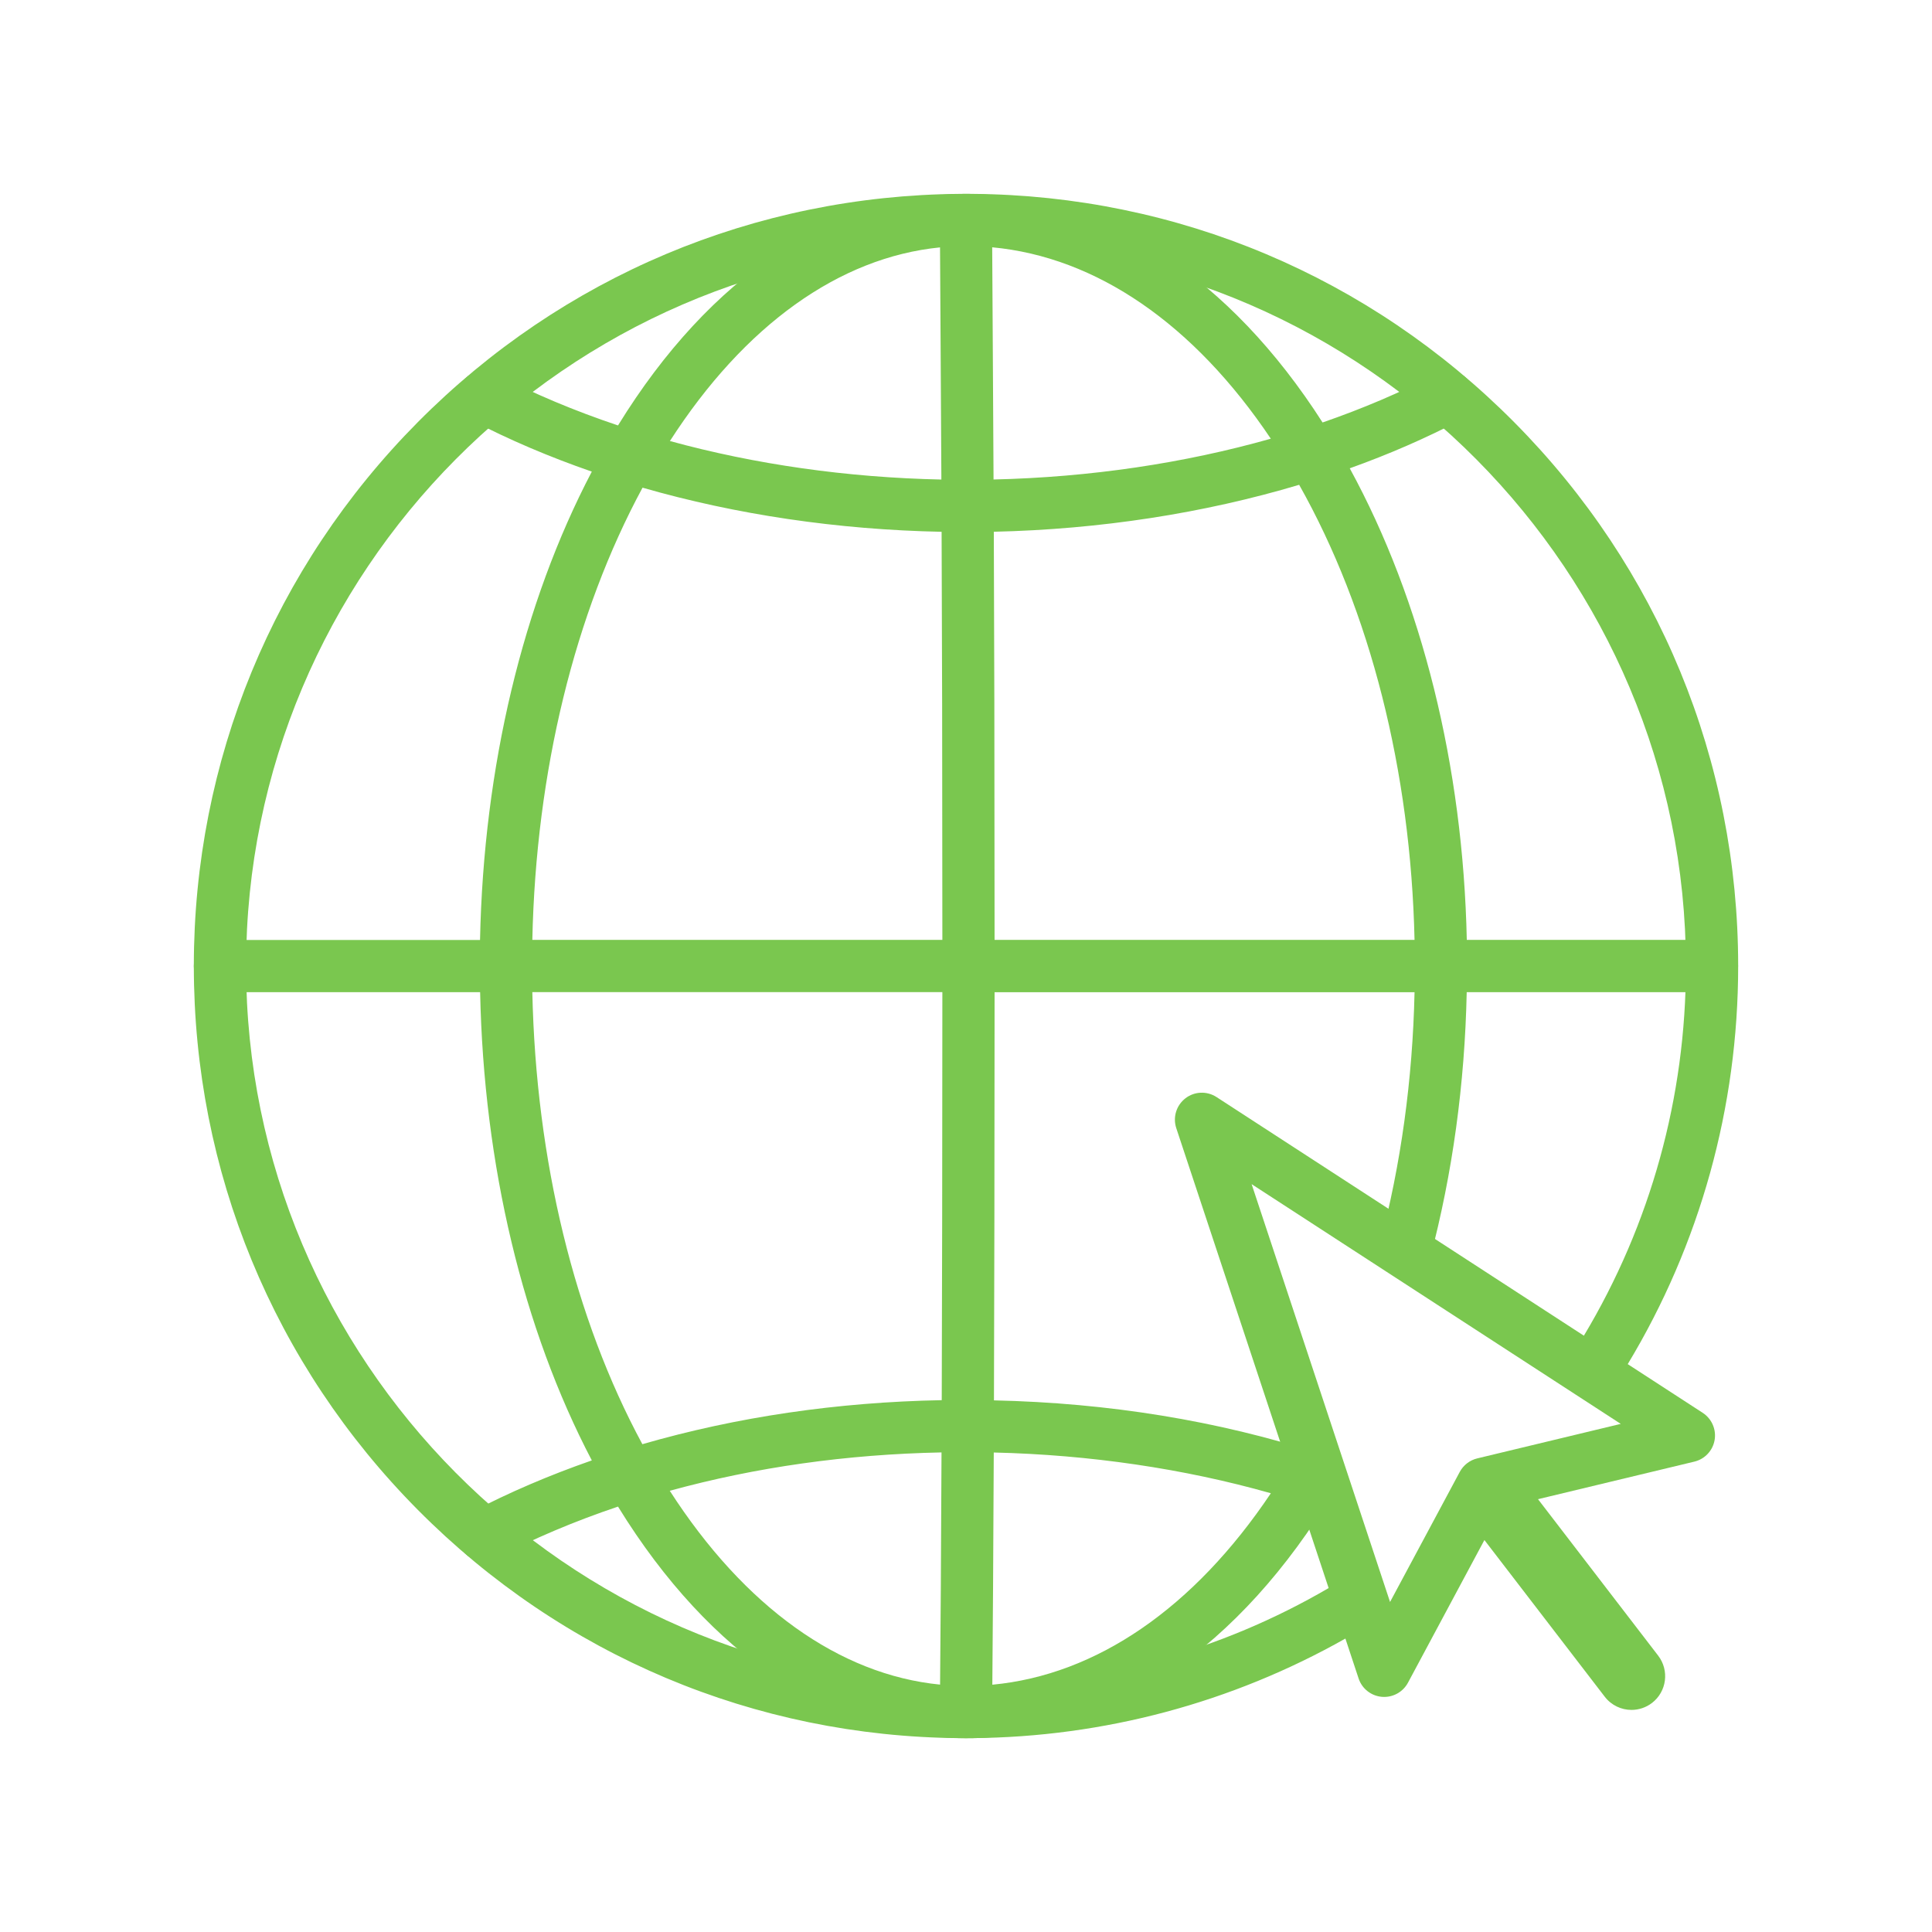
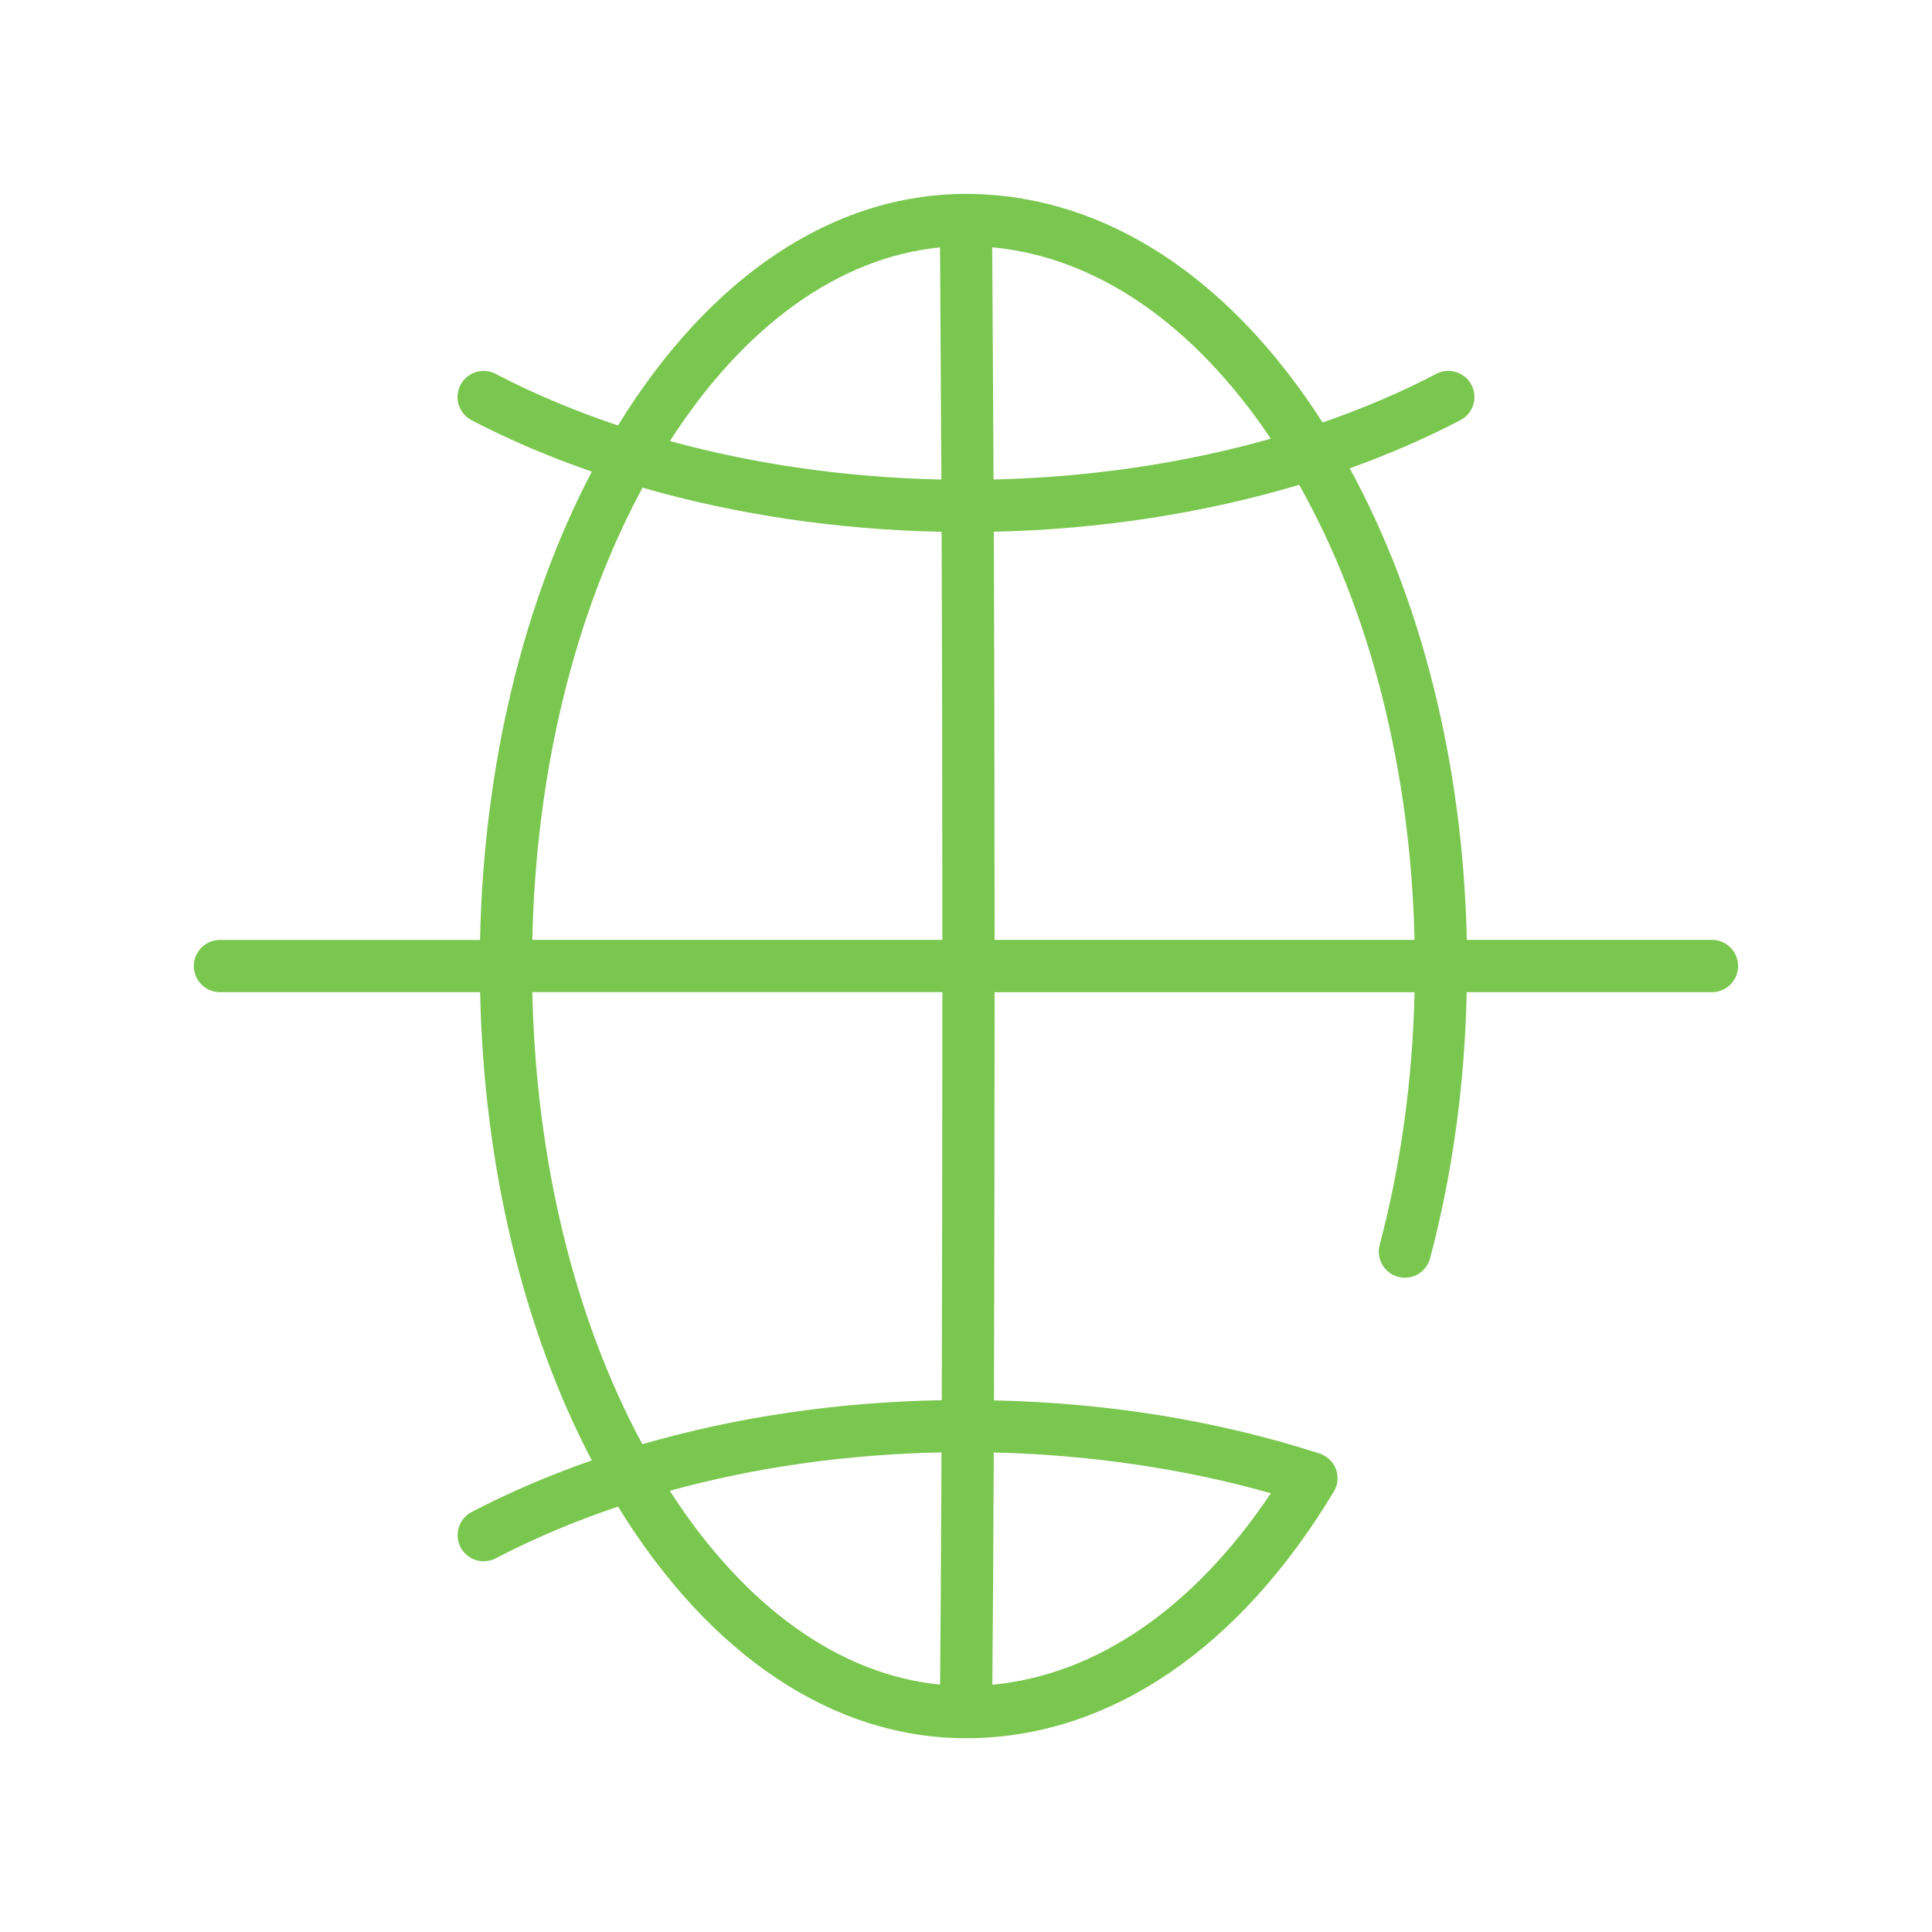
<svg xmlns="http://www.w3.org/2000/svg" version="1.1" id="Warstwa_3" x="0px" y="0px" viewBox="0 0 430 430" style="enable-background:new 0 0 430 430;" xml:space="preserve">
  <style type="text/css">
	.st0{fill:#7ac74f;}
	.st1{fill:#7ac74f;}
	.st2{fill:#7ac74f;}
	.st3{fill:none;stroke:#7ac74f;stroke-width:12;stroke-linecap:round;stroke-linejoin:round;stroke-miterlimit:10;}
</style>
  <g>
    <path class="st2" d="M381.05,209.19h-54.59c-0.83-38.71-9.97-75.51-26.05-104.96c8.66-3.1,16.92-6.69,24.64-10.73   c2.84-1.49,3.94-5,2.45-7.84c-1.49-2.84-5-3.94-7.84-2.45c-7.88,4.13-16.37,7.73-25.3,10.82c-20.65-32.24-48.17-50.27-77.87-50.86   c-0.49-0.01-1-0.01-1.49-0.01h-0.01c-0.01,0-0.01,0-0.02,0c0,0,0,0,0,0c0,0-0.01,0-0.01,0c-0.01,0-0.01,0-0.02,0   c-29.43,0.02-56.88,18.27-77.31,51.4c-0.03,0.04-0.05,0.08-0.08,0.13c-9.63-3.23-18.77-7.05-27.22-11.47   c-2.85-1.49-6.36-0.39-7.84,2.46c-1.49,2.84-0.39,6.36,2.46,7.84c8.35,4.37,17.34,8.18,26.77,11.45   c-15.37,29.32-24.08,65.7-24.88,104.24H48.95c-3.21,0-5.81,2.6-5.81,5.81s2.6,5.81,5.81,5.81h57.91   c0.8,38.53,9.5,74.89,24.86,104.21c-9.47,3.3-18.45,7.14-26.75,11.49c-2.84,1.49-3.94,5-2.46,7.84c1.04,1.98,3.06,3.12,5.15,3.12   c0.91,0,1.83-0.21,2.69-0.66c8.38-4.39,17.52-8.25,27.2-11.51c0.03,0.05,0.07,0.11,0.1,0.16c20.42,33.11,47.86,51.36,77.27,51.39   c0.01,0,0.02,0,0.03,0c0.02,0,0.04,0,0.06,0c0,0,0.01,0,0.01,0c0.49,0,0.99,0,1.47-0.01c30.93-0.62,59.47-20.11,80.36-54.86   c0.01-0.02,0.02-0.04,0.03-0.05c0.06-0.1,0.11-0.2,0.16-0.29c0.04-0.08,0.08-0.16,0.12-0.24c0.03-0.08,0.06-0.15,0.1-0.23   c0.04-0.11,0.09-0.22,0.13-0.33c0.01-0.02,0.01-0.03,0.02-0.05c0.01-0.05,0.02-0.09,0.04-0.14c0.04-0.12,0.07-0.25,0.1-0.37   c0.02-0.07,0.03-0.14,0.04-0.21c0.02-0.11,0.04-0.23,0.06-0.34c0.01-0.09,0.02-0.17,0.02-0.26c0.01-0.1,0.02-0.2,0.02-0.29   c0-0.1,0-0.2,0-0.3c0-0.09,0-0.17-0.01-0.26c-0.01-0.1-0.02-0.21-0.03-0.31c-0.01-0.08-0.02-0.16-0.03-0.24   c-0.02-0.1-0.04-0.2-0.06-0.3c-0.02-0.08-0.04-0.17-0.06-0.25c-0.03-0.09-0.05-0.19-0.08-0.28c-0.03-0.09-0.06-0.18-0.09-0.27   c-0.03-0.08-0.06-0.16-0.1-0.24c-0.04-0.1-0.08-0.19-0.13-0.28c-0.03-0.07-0.07-0.14-0.11-0.21c-0.05-0.1-0.11-0.19-0.17-0.29   c-0.04-0.06-0.08-0.12-0.12-0.19c-0.06-0.09-0.13-0.19-0.2-0.28c-0.05-0.06-0.1-0.12-0.15-0.18c-0.07-0.08-0.14-0.16-0.21-0.24   c-0.06-0.07-0.12-0.13-0.19-0.19c-0.07-0.07-0.14-0.13-0.21-0.2c-0.08-0.07-0.16-0.14-0.25-0.2c-0.06-0.05-0.13-0.1-0.19-0.15   c-0.1-0.07-0.2-0.13-0.3-0.2c-0.05-0.03-0.09-0.06-0.14-0.09c-0.02-0.01-0.04-0.02-0.06-0.03c-0.1-0.06-0.19-0.11-0.29-0.16   c-0.08-0.04-0.16-0.08-0.24-0.12c-0.08-0.04-0.16-0.07-0.24-0.1c-0.11-0.04-0.21-0.09-0.32-0.12c-0.02-0.01-0.04-0.02-0.06-0.02   c-22.61-7.3-46.94-11.26-72.43-11.82c0.08-23.41,0.13-52.99,0.14-90.84h93.47c-0.43,19.47-3.03,38.37-7.77,56.25   c-0.82,3.1,1.03,6.28,4.13,7.1c0.5,0.13,1,0.19,1.49,0.19c2.57,0,4.93-1.72,5.61-4.33c4.99-18.85,7.72-38.74,8.15-59.22h54.59   c3.21,0,5.81-2.6,5.81-5.81S384.26,209.19,381.05,209.19z M282.84,97.64c-19.26,5.46-40.23,8.58-61.71,9.08   c-0.05-9.76-0.1-18.87-0.16-28.33c-0.04-7.36-0.09-15-0.14-23.35C244.02,57.2,265.71,72.11,282.84,97.64z M209.22,55.06   c0.05,8.38,0.09,16.03,0.14,23.4c0.06,9.44,0.11,18.54,0.16,28.27c-20.98-0.44-41.49-3.38-60.42-8.57   C165.71,72.36,186.81,57.28,209.22,55.06z M143.01,108.54c20.78,5.99,43.43,9.36,66.56,9.82c0.1,22.25,0.16,49.24,0.17,90.83   h-91.26C119.28,171.7,127.89,136.51,143.01,108.54z M118.48,220.81h91.26c-0.01,37.85-0.06,67.42-0.14,90.82   c-23.28,0.44-45.64,3.73-66.63,9.8C127.86,293.46,119.28,258.28,118.48,220.81z M149.07,331.8c19.09-5.25,39.38-8.12,60.48-8.54   c-0.09,23.17-0.21,39.5-0.32,51.68C186.81,372.73,165.7,357.63,149.07,331.8z M282.85,332.35c-17.11,25.53-38.8,40.44-61.99,42.61   c0.11-12.2,0.22-28.52,0.32-51.68C242.52,323.78,263.59,326.88,282.85,332.35z M221.36,209.19c-0.01-41.59-0.07-68.59-0.17-90.84   c23.68-0.53,46.82-4.13,67.96-10.45c15.82,28.07,24.84,63.66,25.68,101.29H221.36z" />
-     <path class="st0" d="M378.97,314.45l-16.69-10.84c16.1-26.7,24.58-57.2,24.58-88.61c0-45.66-17.71-88.65-49.88-121.06   c-32.15-32.39-74.97-50.43-120.49-50.79c-0.97-0.02-2.06-0.02-2.87,0c-45.62,0.36-88.45,18.39-120.6,50.78   C60.86,126.34,43.14,169.33,43.14,215c0,45.67,17.72,88.67,49.88,121.07c32.15,32.39,74.98,50.42,120.52,50.78   c0.48,0.01,0.97,0.01,1.46,0.01c0.49,0,0.99,0,1.41-0.01c29.23-0.23,57.77-7.88,83.03-22.16l2.94,8.88   c0.75,2.28,2.79,3.88,5.18,4.09c0.17,0.01,0.35,0.02,0.52,0.02c2.2,0,4.24-1.21,5.29-3.17l17.01-31.75l26.79,34.88   c1.48,1.92,3.7,2.93,5.95,2.93c1.59,0,3.2-0.51,4.56-1.55c3.28-2.52,3.9-7.23,1.38-10.52l-26.75-34.83l34.8-8.36   c2.33-0.56,4.11-2.46,4.51-4.82C382.02,318.14,380.98,315.76,378.97,314.45z M216.24,375.23c-0.41,0.01-0.83,0.01-1.24,0.01   c-0.4,0-0.79,0-1.27-0.01C126.07,374.55,54.77,302.67,54.77,215S126.07,55.45,213.81,54.77c0.4-0.01,0.79-0.01,1.19-0.01   c0.41,0,0.82,0,1.31,0.01c87.63,0.7,158.92,72.58,158.92,160.23c0,29.15-7.84,57.47-22.71,82.28l-81.76-53.11   c-2.14-1.39-4.92-1.28-6.93,0.28c-2.02,1.56-2.83,4.22-2.03,6.64l33.91,102.36C271.68,367.48,244.34,375.01,216.24,375.23z    M328.79,324.59c-1.66,0.4-3.08,1.49-3.89,3l-15.52,28.96l-30.81-93l82.16,53.36L328.79,324.59z" />
  </g>
</svg>